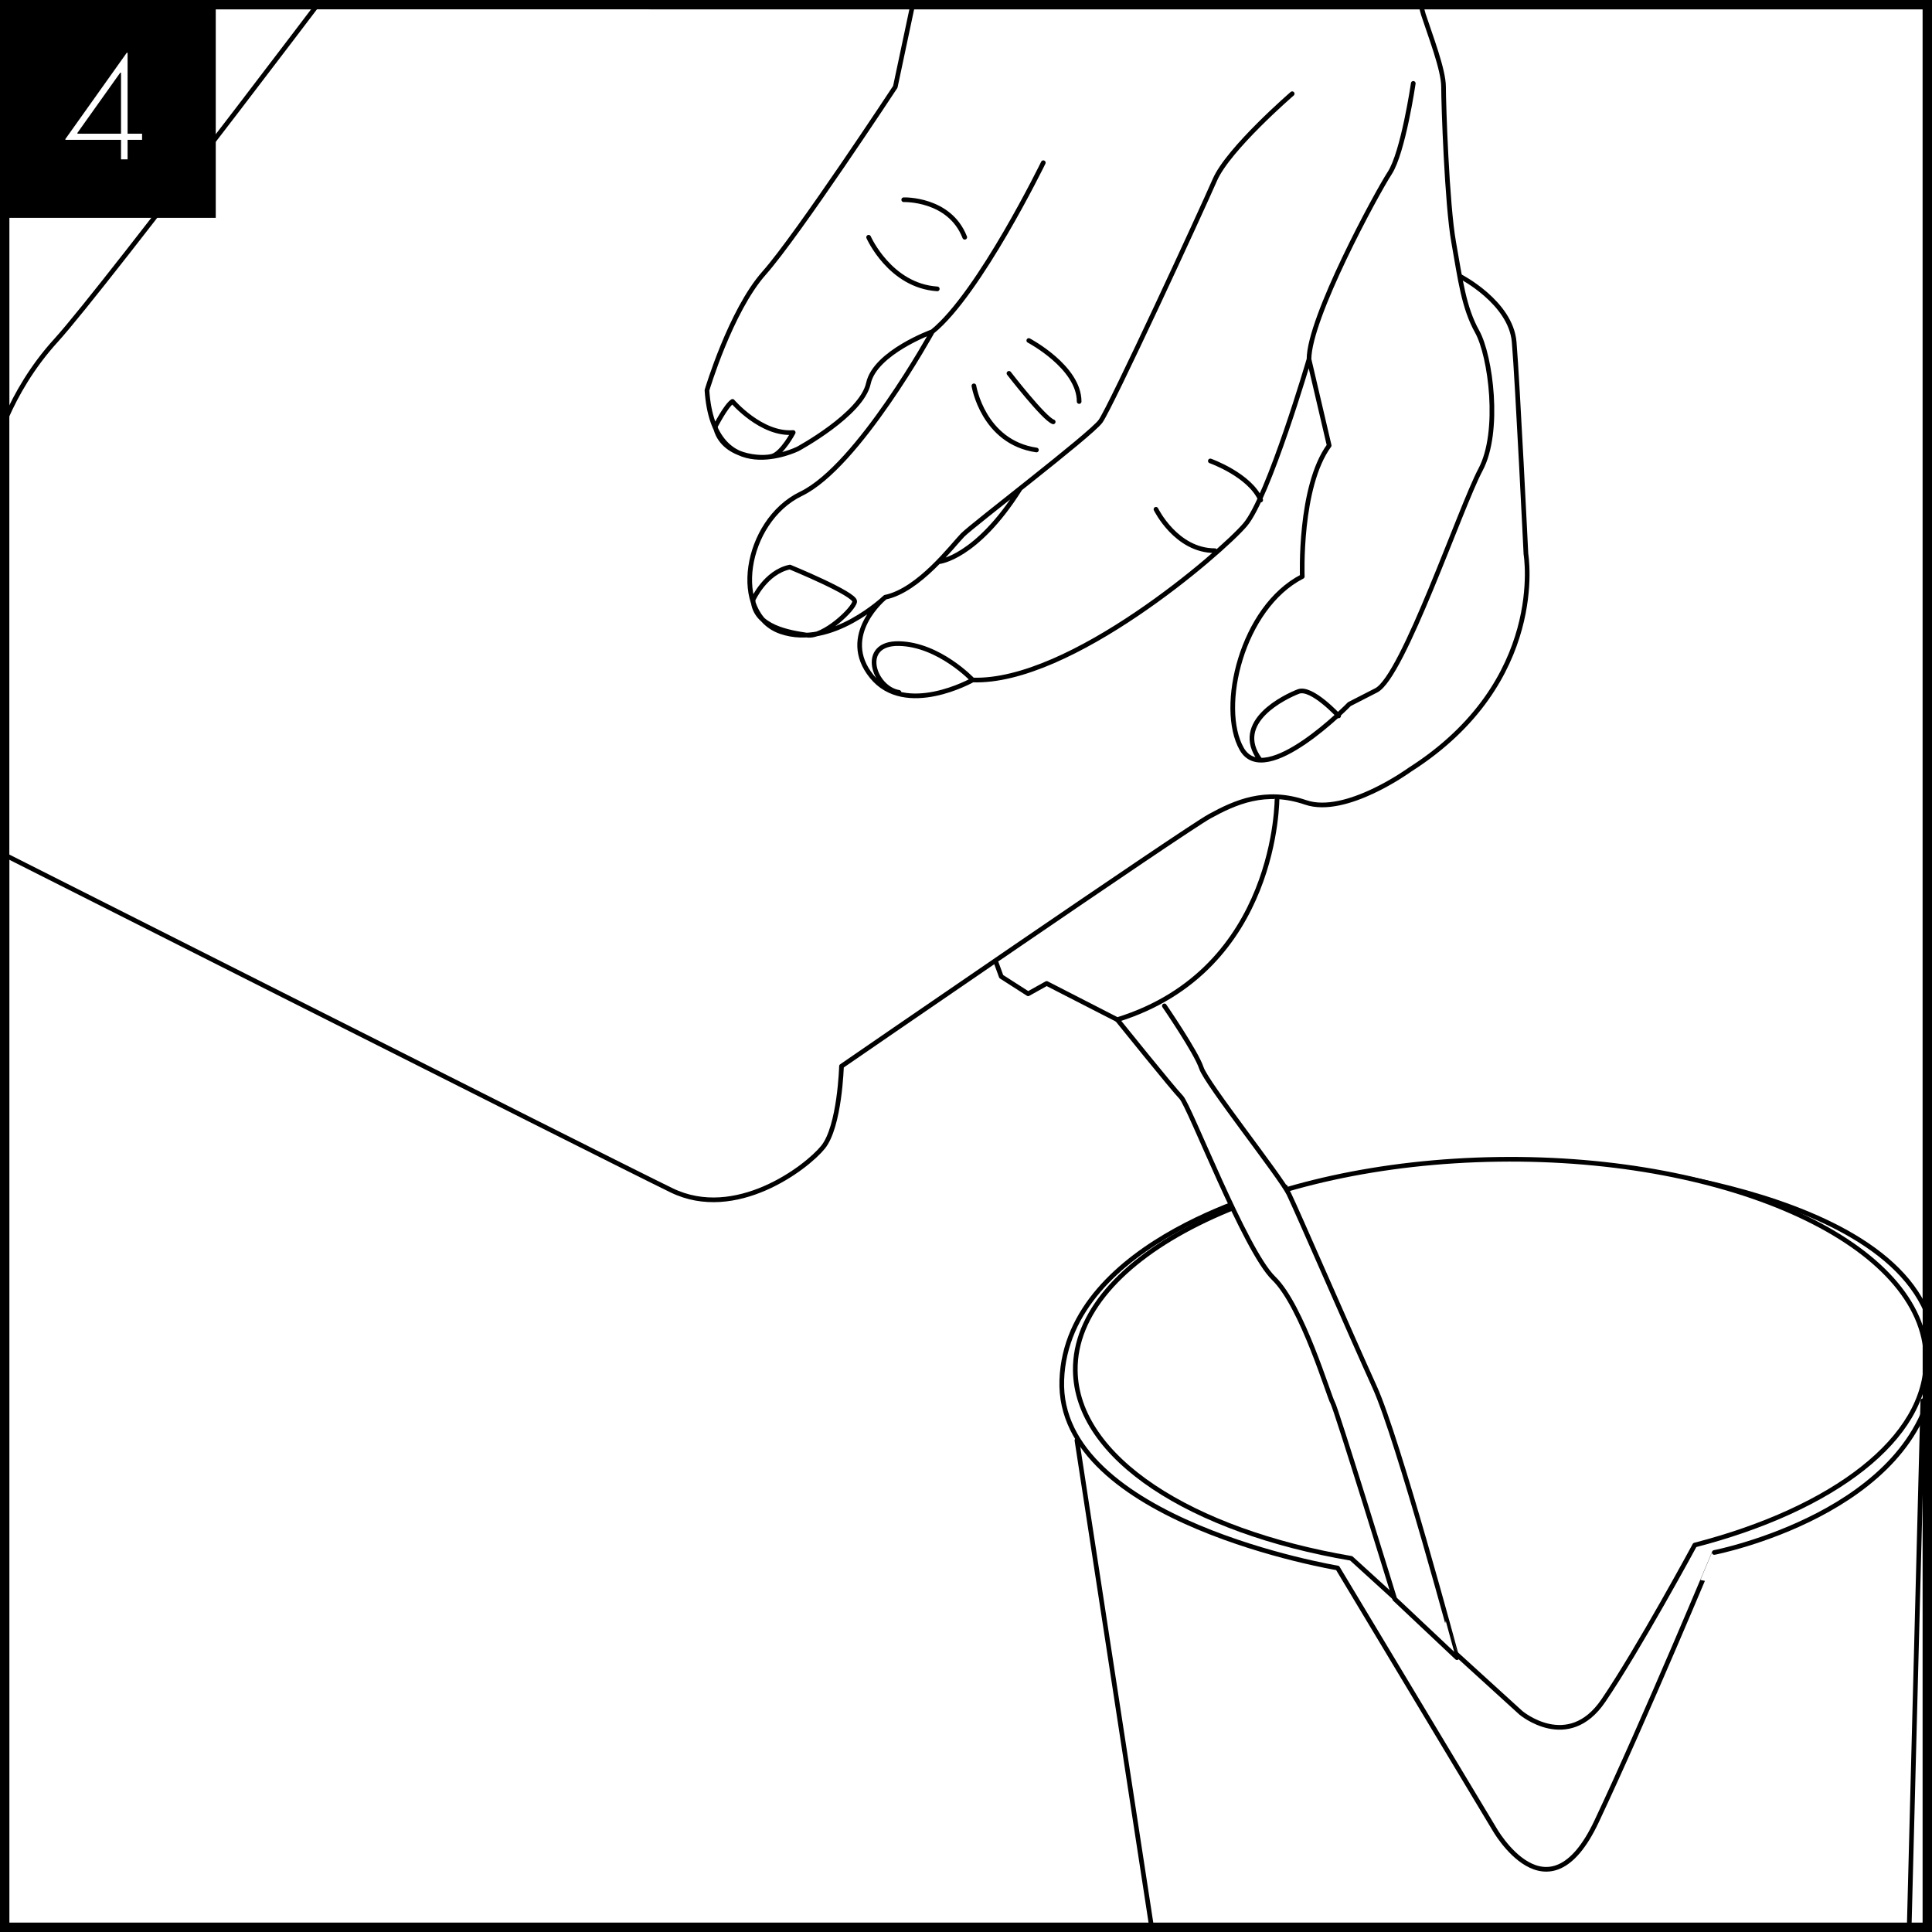
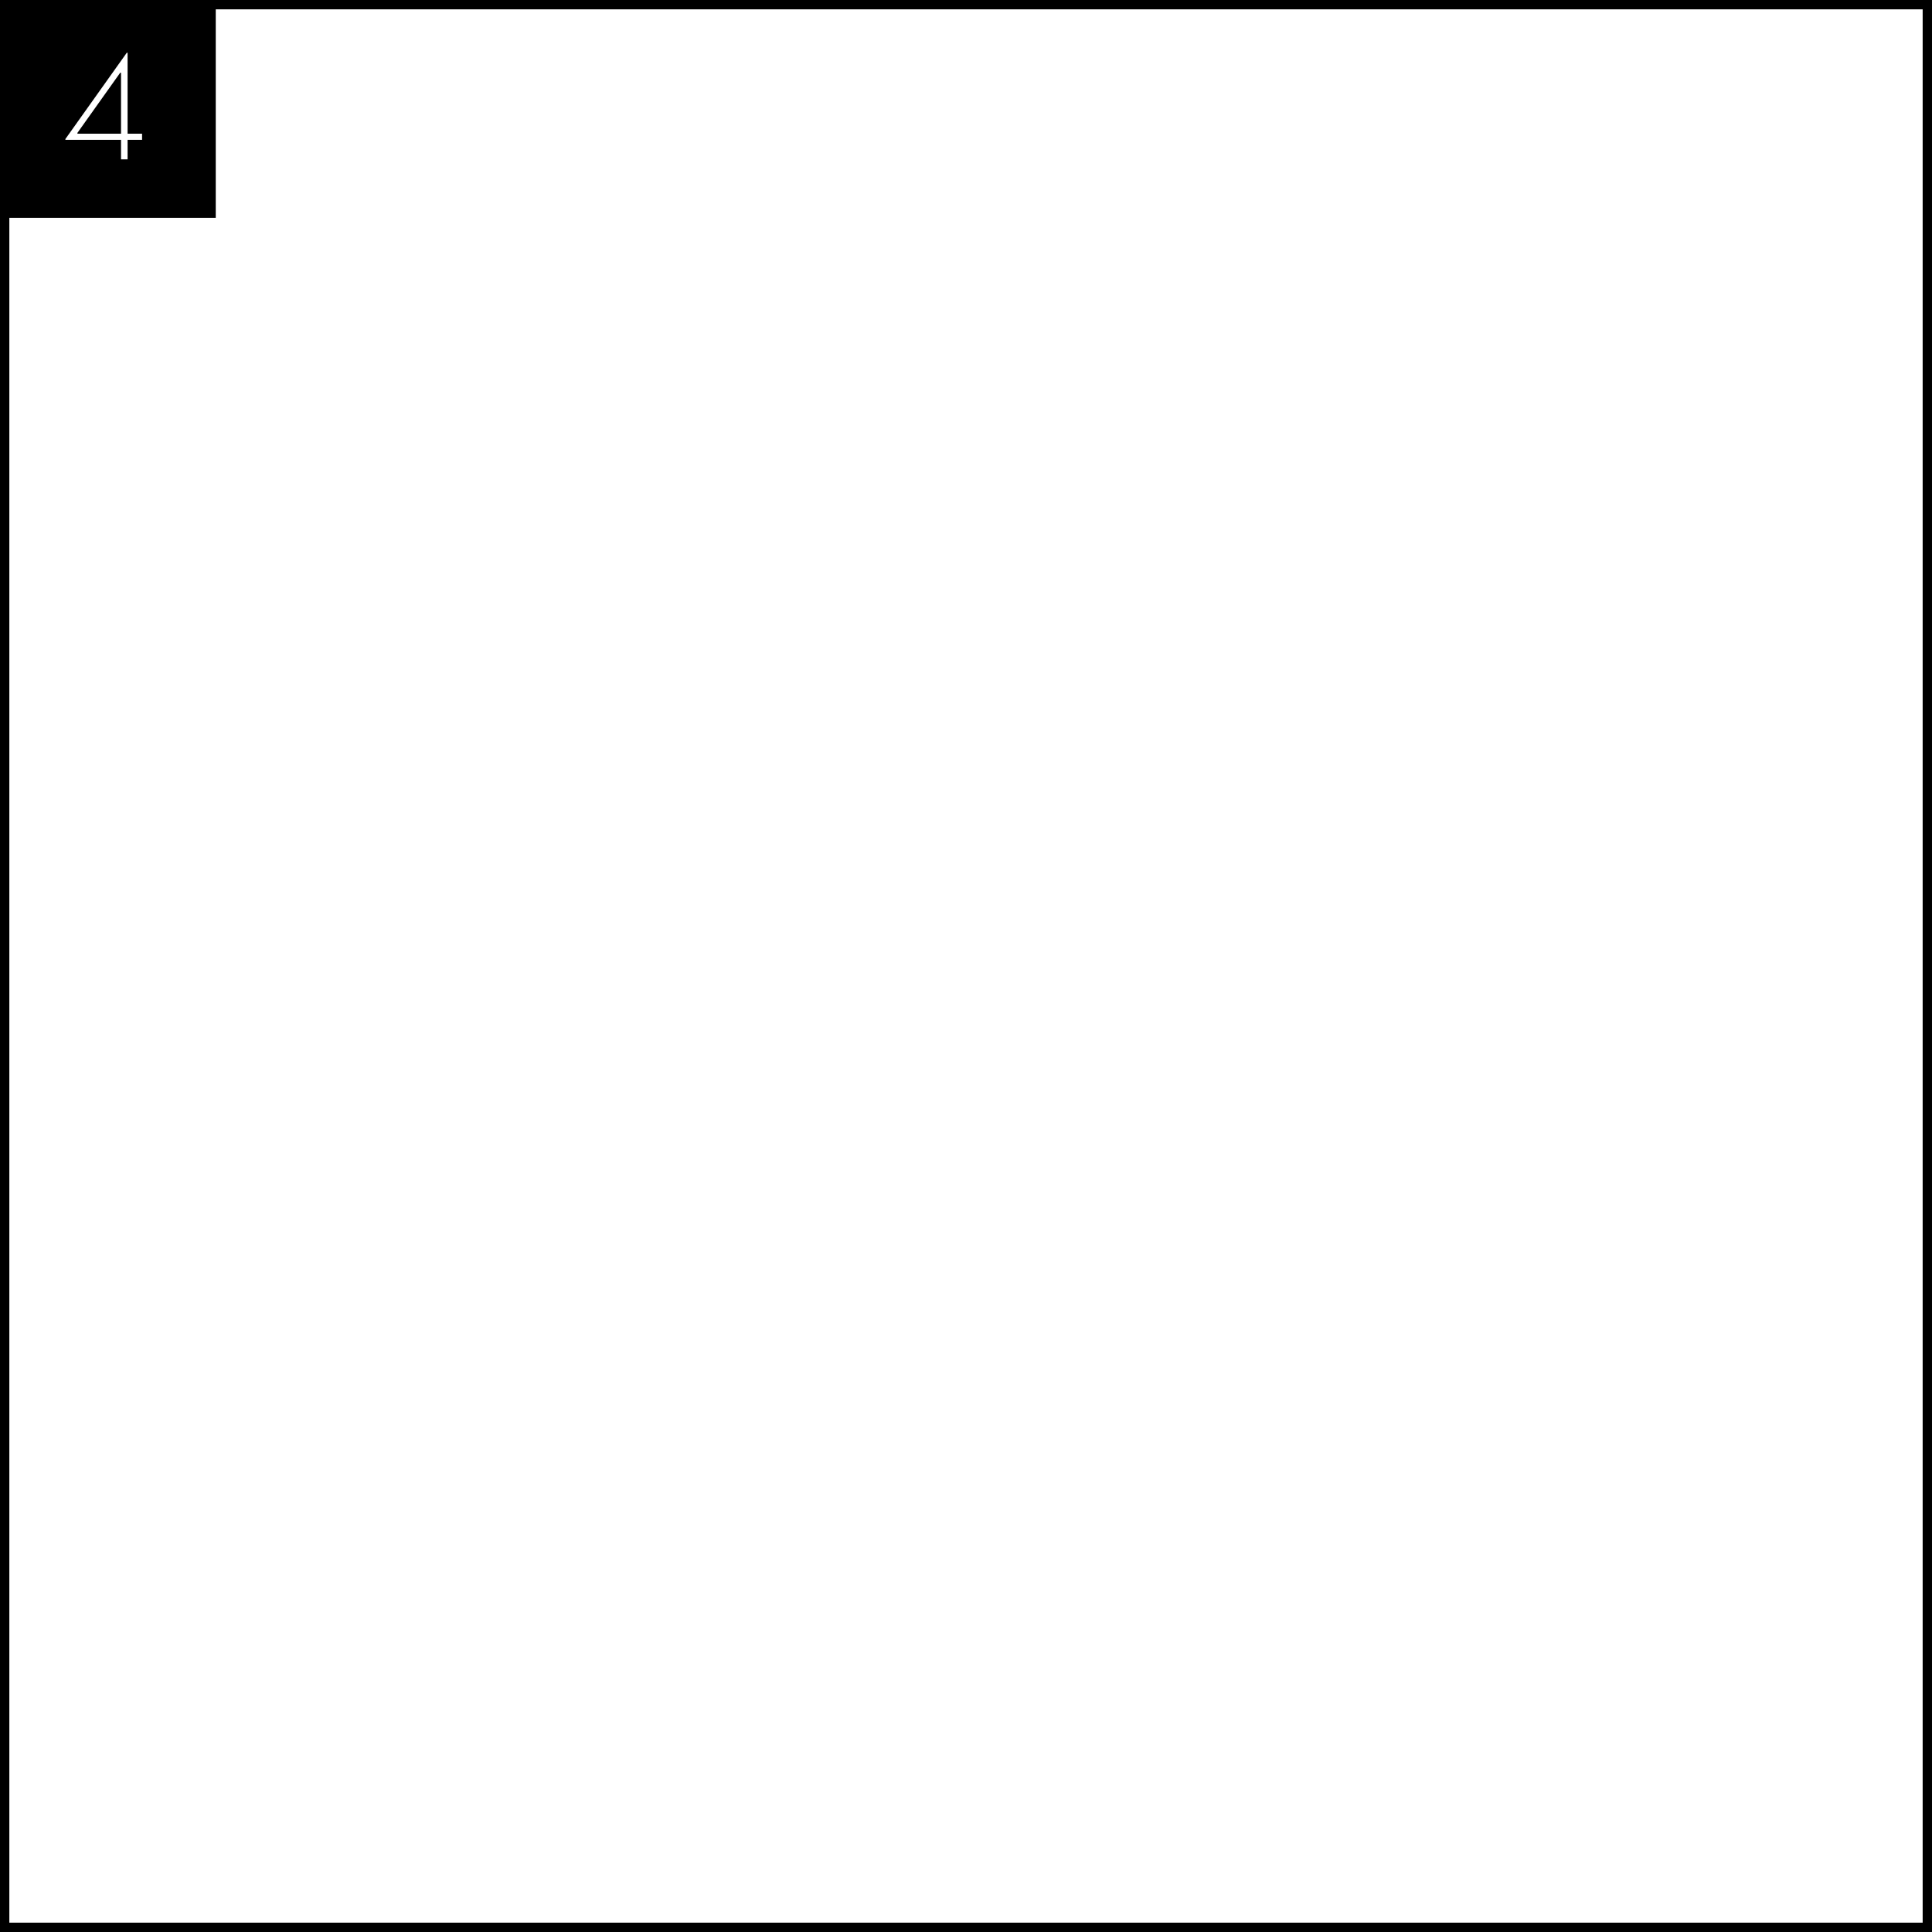
<svg xmlns="http://www.w3.org/2000/svg" id="Layer_1" data-name="Layer 1" viewBox="0 0 827.717 827.717">
  <rect x="0" y="0" width="827.717" height="827.717" fill="#808080" stroke="none" />
  <defs>
    <style>.cls-1,.cls-4,.cls-5{fill:none;}.cls-2{fill:#fff;}.cls-3{clip-path:url(#clip-path);}.cls-4,.cls-5{stroke:#000;}.cls-4{stroke-linecap:round;stroke-linejoin:round;stroke-width:2px;}.cls-5{stroke-width:1.154px;}</style>
    <clipPath id="clip-path">
-       <rect class="cls-1" width="827.717" height="825.228" />
-     </clipPath>
+       </clipPath>
  </defs>
  <rect class="cls-2" x="2" y="2" width="823.717" height="823.717" />
-   <path d="M823.716,4V823.716H4V4H823.716m4-4H0V827.716H827.716V0Z" />
  <g class="cls-3">
    <path class="cls-2" d="M687.614,499.638s150.242,12.025,141.214,87.915c-7.205,60.575-94.383,77.566-94.383,77.566S704.905,736.036,684.011,780.353c-20.894,44.33-43.949,2.955-43.949,2.955L573.058,671.76S452.737,651.821,454.899,591.246c2.161-60.582,95.824-82.737,95.824-82.737" />
    <path class="cls-4" d="M687.614,499.638s150.242,12.025,141.214,87.915c-7.205,60.575-94.383,77.566-94.383,77.566S704.905,736.036,684.011,780.353c-20.894,44.33-43.949,2.955-43.949,2.955L573.058,671.76S452.737,651.821,454.899,591.246c2.161-60.582,95.824-82.737,95.824-82.737" />
    <path class="cls-2" d="M726.081,661.937c59.236-15.32,99.589-45.608,99.125-79.904-.645-48.557-82.78-86.758-183.44-85.339C541.1,498.113,460.03,538.621,460.682,587.165c.501,37.469,49.556,68.785,118.209,80.463l72.699,66.183s20.173,16.997,35.304-5.165c15.13-22.168,39.188-66.71,39.188-66.71" />
    <path class="cls-4" d="M726.081,661.937c59.236-15.32,99.589-45.608,99.125-79.904-.645-48.557-82.78-86.758-183.44-85.339C541.1,498.113,460.03,538.621,460.682,587.165c.501,37.469,49.556,68.785,118.209,80.463l72.699,66.183s20.173,16.997,35.304-5.165C702.023,706.478,726.081,661.937,726.081,661.937Z" />
    <line class="cls-2" x1="461.382" y1="617.093" x2="501.729" y2="880.085" />
    <line class="cls-4" x1="461.382" y1="617.093" x2="501.729" y2="880.085" />
    <line class="cls-2" x1="823.784" y1="600.109" x2="816.58" y2="878.601" />
-     <line class="cls-4" x1="823.784" y1="600.109" x2="816.58" y2="878.601" />
    <path class="cls-2" d="M478.675,436.85s23.776,29.549,27.378,33.243,27.378,65.746,39.626,77.566,23.776,50.972,25.217,53.188,26.658,84.215,26.658,84.215l26.658,25.117S598.995,616.354,588.908,594.198c-10.087-22.162-33.142-75.35-36.744-82.744-3.602-7.381-35.303-47.272-37.465-53.92-2.161-6.649-15.851-26.594-15.851-26.594" />
    <path class="cls-4" d="M478.675,436.85s23.776,29.549,27.378,33.243,27.378,65.746,39.626,77.566,23.776,50.972,25.217,53.188,26.658,84.215,26.658,84.215l26.658,25.117S598.995,616.354,588.908,594.198c-10.087-22.162-33.142-75.35-36.744-82.744-3.602-7.381-35.304-47.272-37.465-53.92s-15.851-26.594-15.851-26.594" />
    <path class="cls-2" d="M625.653,118.457s21.614,11.087,23.055,28.072c1.441,16.997,5.043,90.87,5.043,90.87s9.366,54.659-49.713,92.341c0,0-27.378,19.939-44.67,14.029-17.292-5.91-30.26,0-41.067,5.91s-157.785,107.115-157.785,107.115-.721,25.855-7.925,34.72-37.465,31.772-64.843,18.468C260.369,496.684-24.94,352.633-24.94,352.633s-51.154-16.246-19.453-69.434l41.788-89.392S3.158,168.69,24.052,145.79,163.105-33.714,163.105-33.714" />
-     <path class="cls-4" d="M625.653,118.457s21.614,11.087,23.055,28.072c1.441,16.997,5.043,90.87,5.043,90.87s9.366,54.659-49.713,92.341c0,0-27.378,19.939-44.67,14.029s-30.26,0-41.067,5.91S360.516,456.793,360.516,456.793s-.721,25.855-7.925,34.72c-7.205,8.865-37.465,31.772-64.843,18.468C260.369,496.684-24.94,352.633-24.94,352.633s-51.154-16.246-19.453-69.434l41.788-89.392S3.158,168.69,24.052,145.79C44.946,122.889,163.105-33.714,163.105-33.714" />
    <path class="cls-2" d="M547.122,341.555s.72,73.873-68.446,95.295l-30.26-15.513-7.931,4.426-11.521-7.381-2.161-5.91" />
    <path class="cls-4" d="M432.265,159.95s15.03,19.432,18.952,20.774m-64.041-95.154s19.61-.668,26.144,16.078m-41.18,0s9.153,20.774,29.414,22.117m39.207,22.117s21.571,11.389,21.571,26.132m-45.089-6.706s3.916,24.127,26.789,27.481m74.504,4.689s16.997,6.032,21.571,16.753m-44.858,3.957s8.646,17.729,25.217,17.729M313.825,171.963s12.298,14.415,26,13.329c0,0-4.567,8.653-8.784,10.092s-21.79.719-24.597-12.616C306.444,182.767,311.005,173.761,313.825,171.963Zm24.59,70.975s28.111,11.531,27.76,14.775c-.351,3.244-13.357,15.488-20.38,14.408-7.029-1.079-22.485-3.238-23.187-15.128C322.608,256.993,327.865,245.103,338.415,242.938Zm78.3,48.383s-14.347-15.231-31.563-15.59c-17.223-.366-10.895,19.098,0,20.896m188.352,10.085s-11.597-12.61-17.223-10.451c-5.626,2.165-28.462,12.976-16.515,29.183M446.976,69.704s-27.378,56.143-47.552,72.389m2.882,98.552s15.851-1.477,34.577-31.026M553.606,40.155s-27.378,23.639-33.142,36.936c-5.764,13.291-44.67,97.512-48.993,103.421-4.329,5.91-54.756,44.323-59.079,48.756S393.66,252.901,379.25,255.863M605.481,35.723s-4.323,29.549-10.087,38.414c-5.764,8.865-34.583,62.046-34.583,79.782M606.922-29.285s0,26.594,2.882,35.459,8.646,23.639,8.646,31.026,1.441,50.227,4.323,66.485c2.882,16.252,4.323,28.071,10.087,38.407,5.764,10.349,10.087,42.852,1.441,59.098-8.646,16.258-33.142,88.647-44.67,94.563l-11.528,5.91s-36.03,36.936-46.111,19.2c-10.087-17.723,0-60.569,25.937-73.872,0,0-1.441-38.407,11.521-56.137l-8.639-36.936s-17.292,59.098-27.384,70.918c-10.08,11.82-74.93,67.963-116.711,66.485,0,0-28.819,16.252-43.229-1.484-14.416-17.729,5.764-33.975,5.764-33.975s-23.055,22.155-44.67,14.775c-21.614-7.387-15.851-47.278,8.646-59.098s56.197-69.447,56.197-69.447-24.496,8.871-27.378,22.162c-2.882,13.303-30.26,28.078-30.26,28.078s-36.024,17.723-38.906-25.123c0,0,10.087-33.975,24.496-50.227,14.41-16.252,56.197-79.782,56.197-79.782l7.205-33.981M547.122,341.555s.721,73.872-68.446,95.295l-30.26-15.513-7.932,4.426L428.964,418.382l-2.161-5.91" />
  </g>
  <rect x="3.274" y="3.662" width="88.582" height="89.093" />
  <rect class="cls-5" x="3.274" y="3.662" width="88.582" height="89.093" />
  <path class="cls-2" d="M60.868,57.269V59.904H54.661v8.375H51.849V59.904H28.017v-.348L54.308,22.606h.353V57.269ZM51.849,31.157h-.351l-18.327,25.763v.348H51.849Z" />
  <path d="M823.716,4V823.716H4V4H823.716m4-4H0V827.716H827.716V0Z" />
</svg>